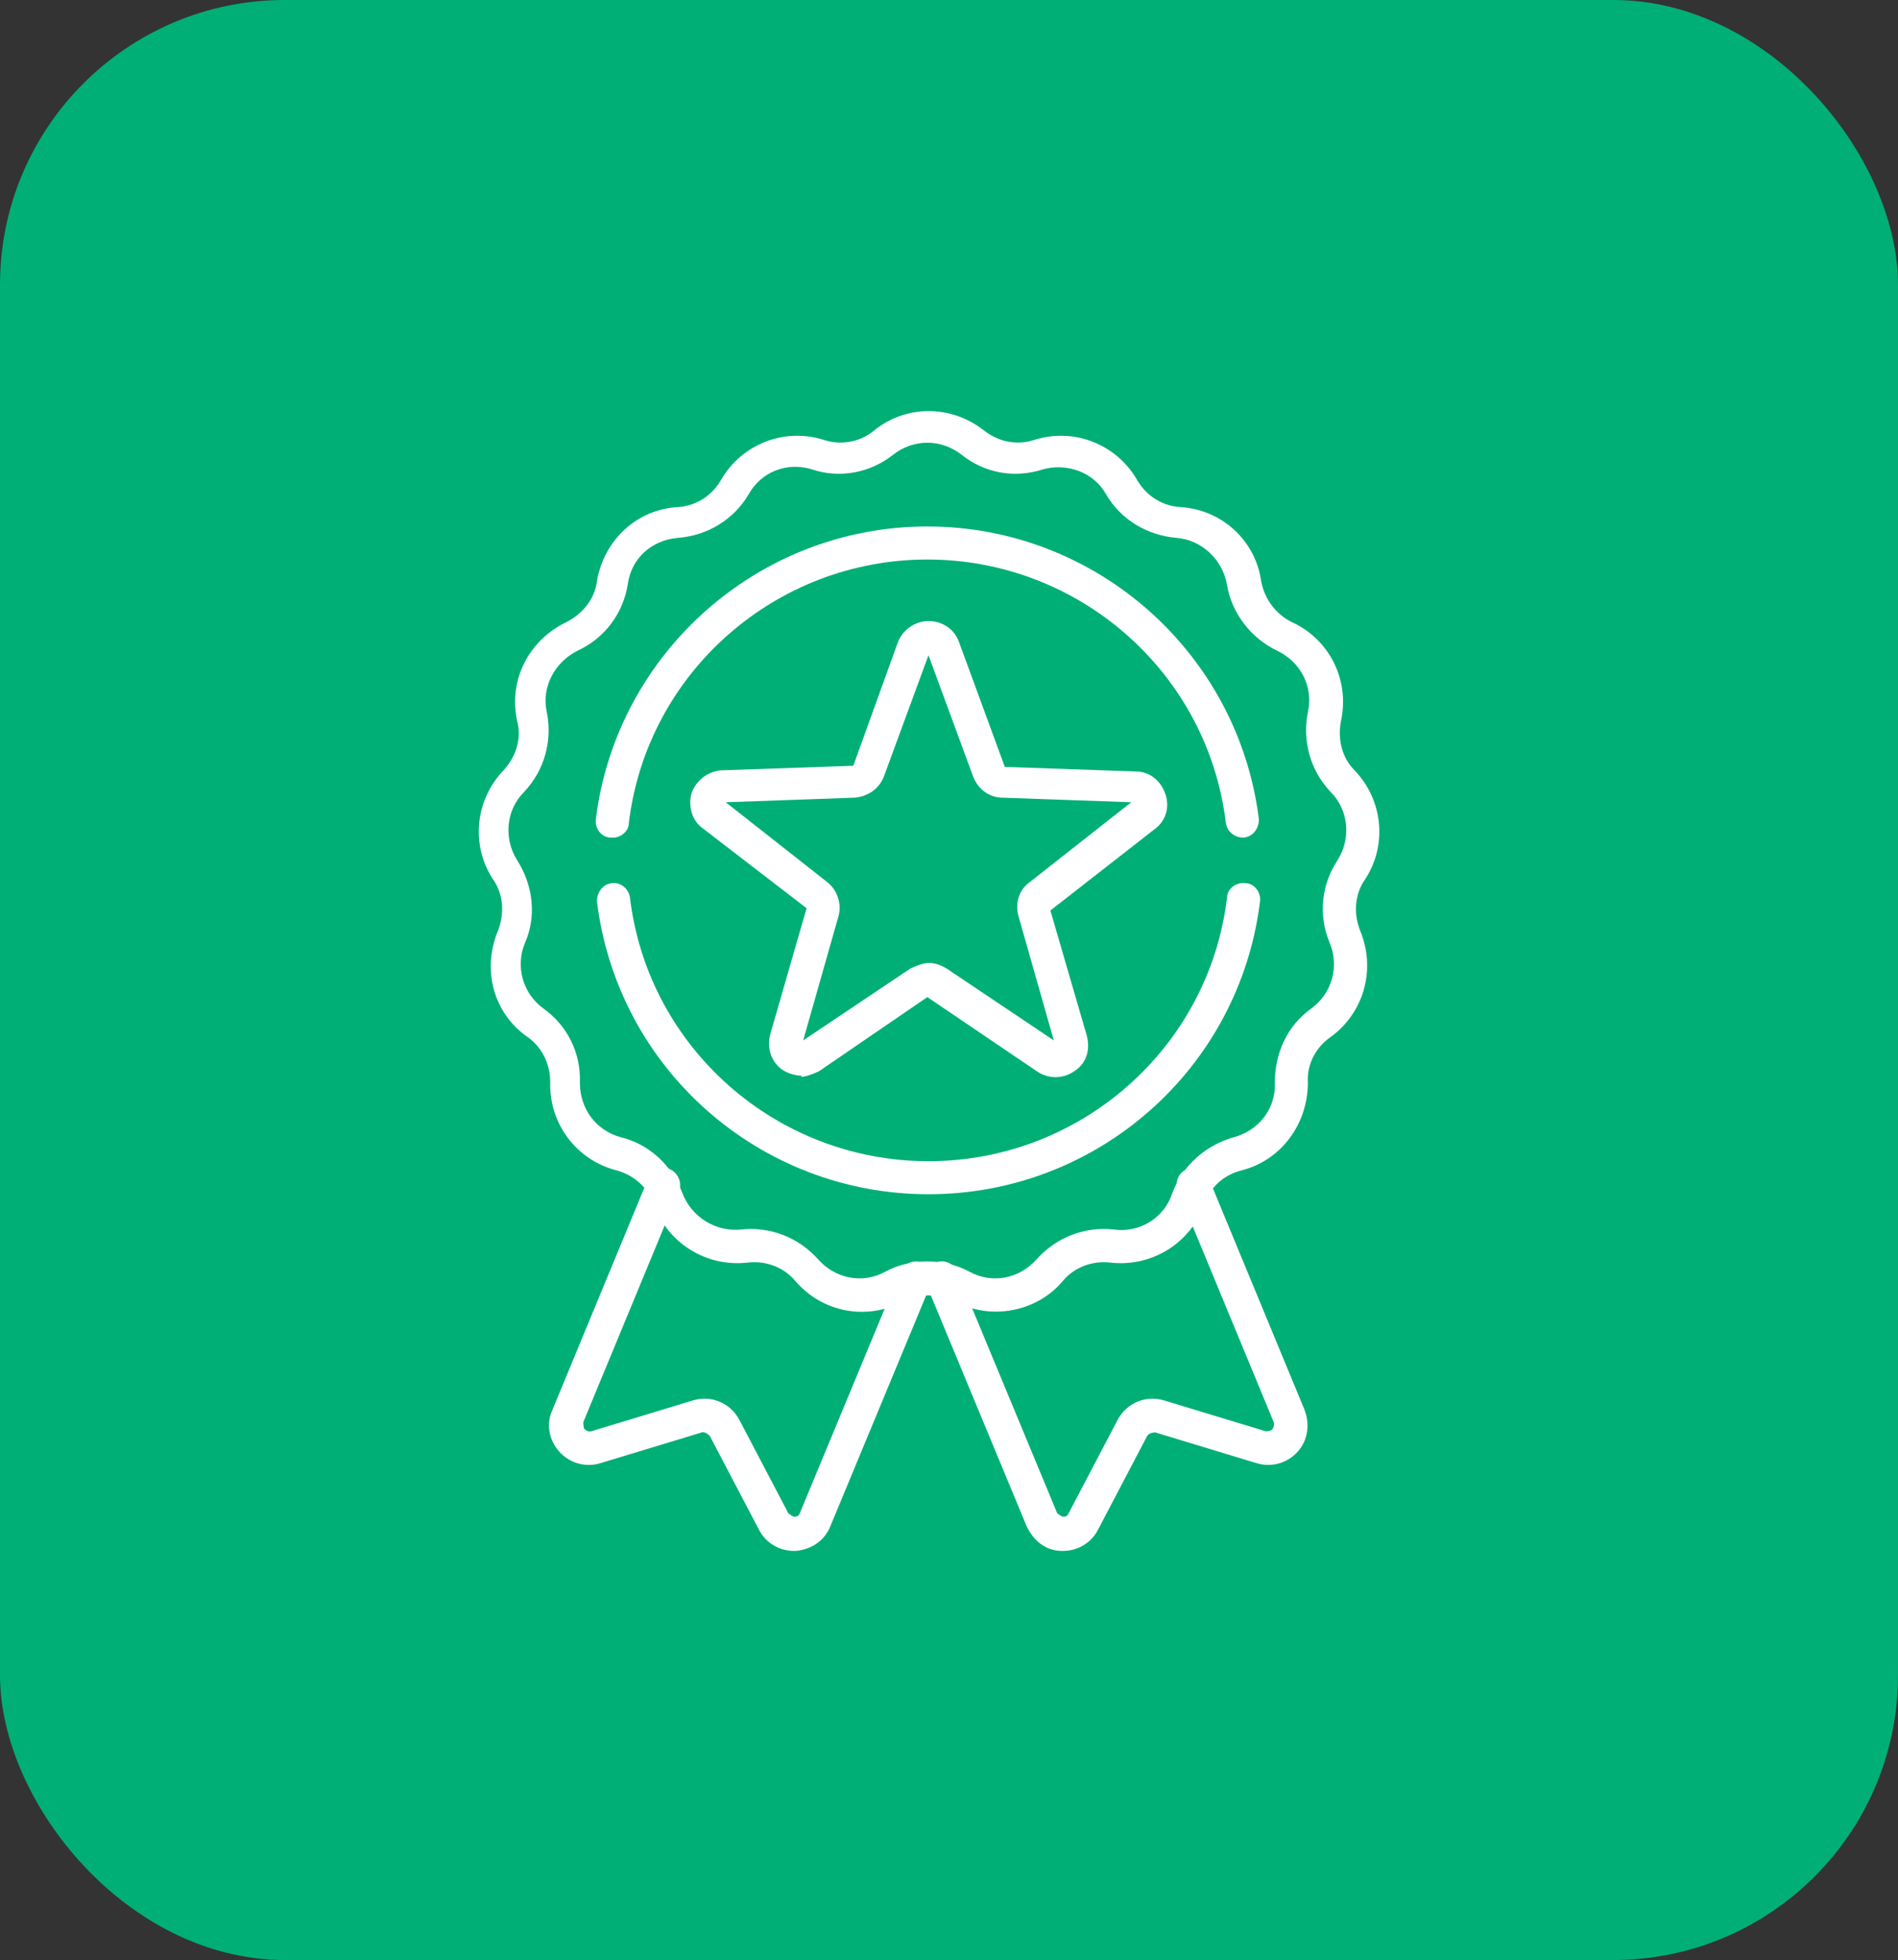
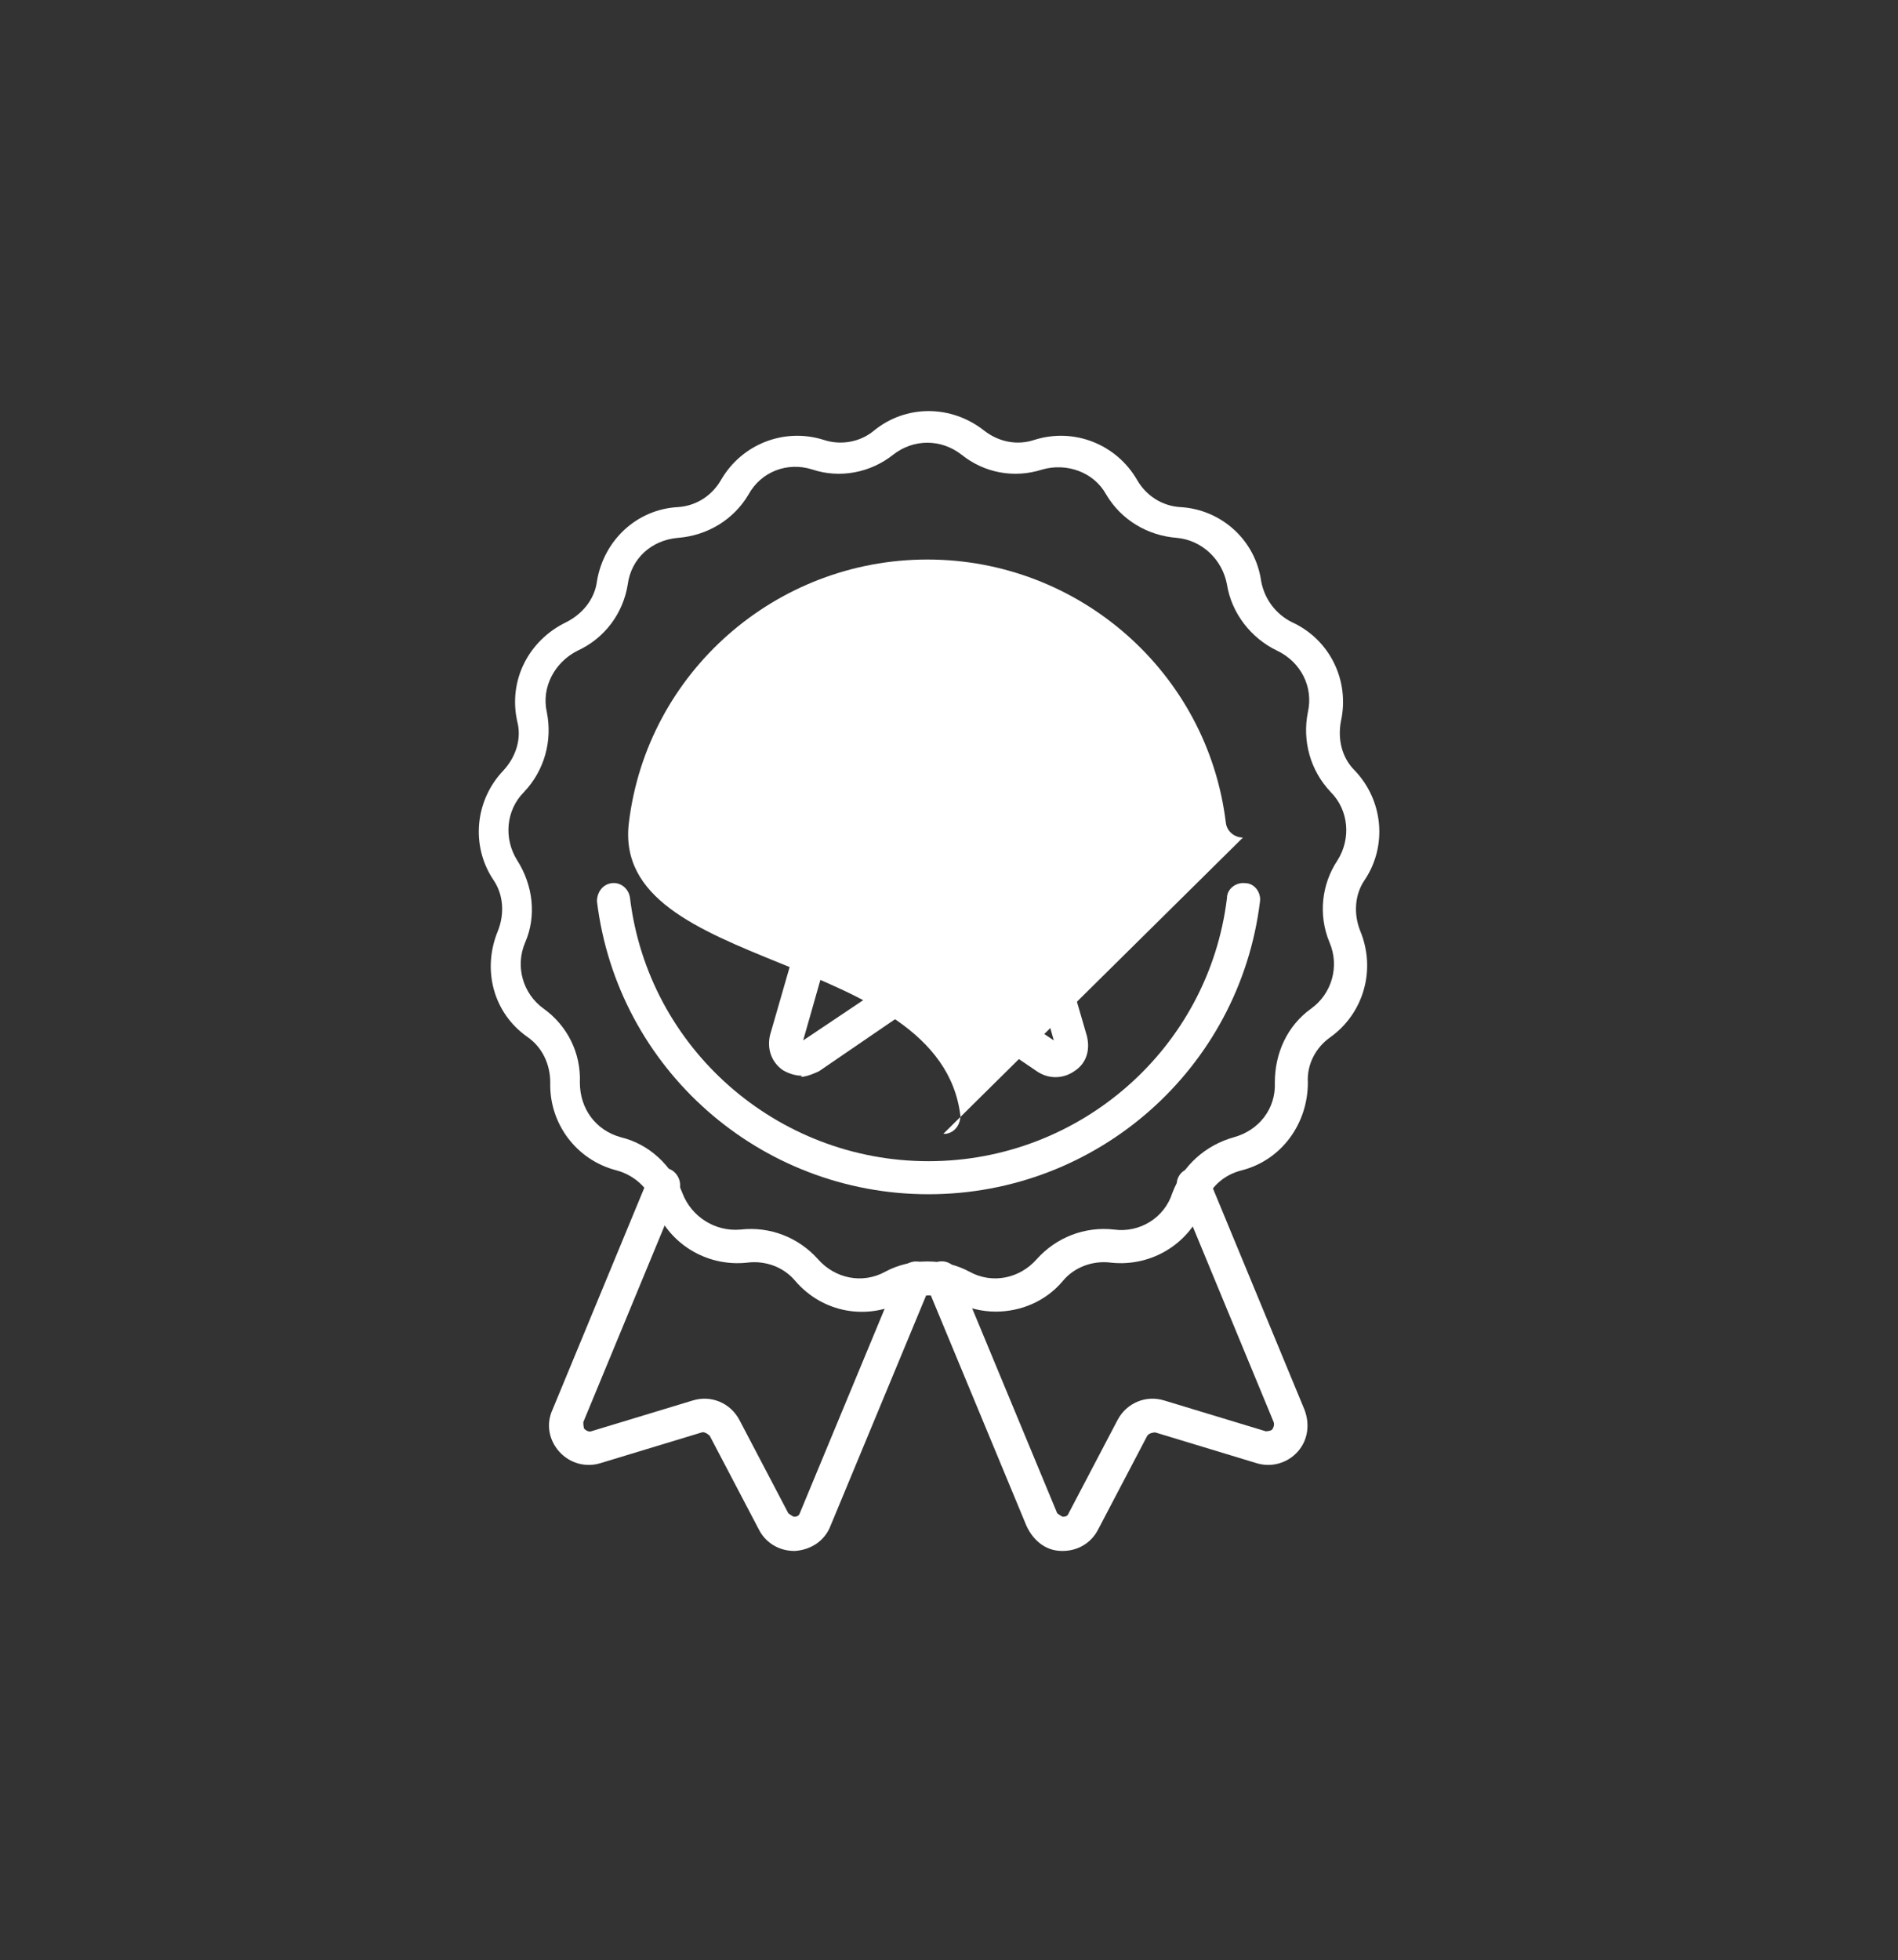
<svg xmlns="http://www.w3.org/2000/svg" id="Layer_2" data-name="Layer 2" viewBox="0 0 16.66 17.2">
  <rect x="0" y="0" width="16.66" height="17.2" fill="#333333" stroke="none" />
  <defs>
    <style>      .cls-1 {        fill: #fff;      }      .cls-2 {        fill: #00af76;      }    </style>
  </defs>
  <g id="Layer_1-2" data-name="Layer 1">
    <g>
-       <rect class="cls-2" width="16.66" height="17.2" rx="2.5" ry="2.5" />
      <g>
        <g id="path1641">
          <path class="cls-1" d="M8.74,11.51c-.12,0-.25-.03-.36-.09-.14-.07-.31-.07-.45,0-.32.17-.71.1-.95-.18-.1-.12-.26-.18-.42-.16-.36.04-.7-.17-.82-.51-.05-.15-.18-.26-.33-.3-.35-.09-.59-.41-.58-.77,0-.16-.07-.31-.2-.4-.3-.21-.4-.59-.26-.93.06-.15.05-.32-.04-.45-.2-.3-.16-.7.09-.96.11-.12.16-.28.12-.43-.08-.36.1-.71.43-.87.14-.07.25-.2.27-.36.06-.36.35-.63.71-.65.16-.01.3-.1.38-.24.18-.31.55-.46.9-.35.15.05.32.02.44-.08.28-.23.68-.23.97,0,0,0,0,0,0,0,.13.1.29.13.44.08.35-.11.72.04.9.35.08.14.22.23.38.24.36.02.66.29.71.65.03.16.13.29.27.36.33.15.51.51.43.87-.03.16.01.32.12.43.25.26.29.66.09.96-.09.13-.1.3-.04.45.14.34.03.72-.26.93-.13.09-.21.24-.2.4,0,.36-.23.68-.58.77-.16.04-.28.15-.33.3-.12.34-.46.55-.82.51-.16-.02-.32.04-.42.16-.15.18-.37.27-.59.27ZM8.15,11.07c.12,0,.25.03.36.09.2.11.44.06.59-.11.17-.19.42-.29.68-.26.22.03.44-.1.51-.32.09-.24.29-.42.54-.49.22-.06.37-.25.36-.48,0-.26.11-.5.32-.65.18-.13.25-.37.16-.58-.1-.24-.07-.51.07-.72.12-.19.1-.44-.06-.6-.18-.19-.25-.45-.2-.7.05-.22-.06-.44-.27-.54-.23-.11-.4-.33-.44-.58-.04-.22-.22-.39-.44-.41-.26-.02-.49-.16-.62-.38-.11-.2-.35-.28-.56-.22-.25.08-.51.03-.71-.13-.18-.14-.42-.14-.6,0-.2.16-.47.21-.71.13-.22-.07-.45.02-.56.22-.13.22-.36.36-.62.38-.23.02-.41.18-.44.41-.04.25-.2.47-.44.58-.2.1-.32.32-.27.54.05.25-.02.51-.2.7-.16.16-.18.41-.06.6.14.22.17.49.07.72-.09.21-.02.45.16.58.21.15.33.39.32.65,0,.23.14.42.36.48.25.06.45.25.54.49.08.21.29.34.51.32.26-.03.51.07.68.26.15.17.39.22.59.11.11-.06.24-.09.36-.09Z" />
        </g>
        <g id="path1645">
-           <path class="cls-1" d="M10.91,7.35c-.07,0-.14-.05-.15-.13-.16-1.32-1.29-2.31-2.62-2.31s-2.46.99-2.62,2.31c0,.08-.08.14-.16.13-.08,0-.14-.08-.13-.16.18-1.46,1.43-2.57,2.91-2.57s2.73,1.11,2.91,2.57c0,.08-.05.15-.13.16,0,0-.01,0-.02,0Z" />
+           <path class="cls-1" d="M10.91,7.35c-.07,0-.14-.05-.15-.13-.16-1.32-1.29-2.31-2.62-2.31s-2.46.99-2.62,2.31s2.73,1.11,2.91,2.57c0,.08-.05.15-.13.16,0,0-.01,0-.02,0Z" />
        </g>
        <g id="path1649">
          <path class="cls-1" d="M8.15,10.48c-1.48,0-2.73-1.1-2.91-2.57,0-.08.05-.15.13-.16.08-.01.15.05.16.13.16,1.32,1.29,2.31,2.62,2.31s2.46-.99,2.62-2.31c0-.08.08-.14.16-.13.08,0,.14.08.13.16-.18,1.47-1.43,2.57-2.91,2.57Z" />
        </g>
        <g id="path1653">
          <path class="cls-1" d="M7.04,9.44c-.06,0-.12-.02-.17-.05-.1-.07-.14-.19-.11-.31l.32-1.11-.91-.7c-.1-.07-.13-.2-.1-.31.04-.11.14-.19.26-.2l1.16-.04.39-1.08c.04-.11.15-.19.27-.19h0c.12,0,.23.07.27.19h0s.4,1.09.4,1.09l1.15.04c.12,0,.22.08.26.2s0,.24-.1.31l-.91.71.32,1.1c.03.12,0,.24-.11.31-.1.07-.23.07-.33,0l-.96-.65-.95.65s-.1.05-.16.05ZM8.15,8.45c.06,0,.11.02.16.05l.94.63-.31-1.09c-.03-.11,0-.23.1-.3l.89-.7-1.13-.04c-.12,0-.22-.08-.26-.19l-.39-1.06-.39,1.06c-.04.11-.14.18-.26.19l-1.13.04.89.7c.09.07.13.19.1.3l-.31,1.09.94-.63s.1-.05.16-.05ZM8.28,5.67l-.14.05h0l.14-.05Z" />
        </g>
        <g id="path1657">
          <path class="cls-1" d="M9.34,13.61s-.01,0-.02,0c-.14,0-.25-.09-.31-.22l-.88-2.12c-.03-.07,0-.16.08-.19.07-.03.16,0,.19.08l.88,2.12s.04.03.05.03c.01,0,.04,0,.05-.03l.43-.82c.08-.15.25-.22.41-.17l.89.27s.05,0,.06-.02c0,0,.02-.03.01-.06l-.84-2.03c-.03-.07,0-.16.08-.19.07-.03.16,0,.19.08l.84,2.03c.05.13.03.27-.06.37-.09.1-.23.14-.36.1l-.89-.27s-.05,0-.07.03l-.43.82c-.06.12-.18.19-.31.19Z" />
        </g>
        <g id="path1661">
          <path class="cls-1" d="M6.97,13.61c-.13,0-.25-.07-.31-.19l-.43-.82s-.04-.04-.07-.03l-.89.27c-.13.04-.27,0-.36-.1-.09-.1-.12-.24-.06-.37l.84-2.03c.03-.07.12-.11.19-.08.07.03.11.12.08.19l-.84,2.03s0,.05.01.06c0,0,.03.03.06.02l.89-.27c.16-.05.33.02.41.17l.43.82s.04.03.05.03c.01,0,.04,0,.05-.03l.88-2.12c.03-.07.12-.11.19-.08.07.03.11.12.08.19l-.88,2.12c-.05.13-.17.21-.31.22,0,0-.01,0-.02,0Z" />
        </g>
      </g>
    </g>
  </g>
</svg>